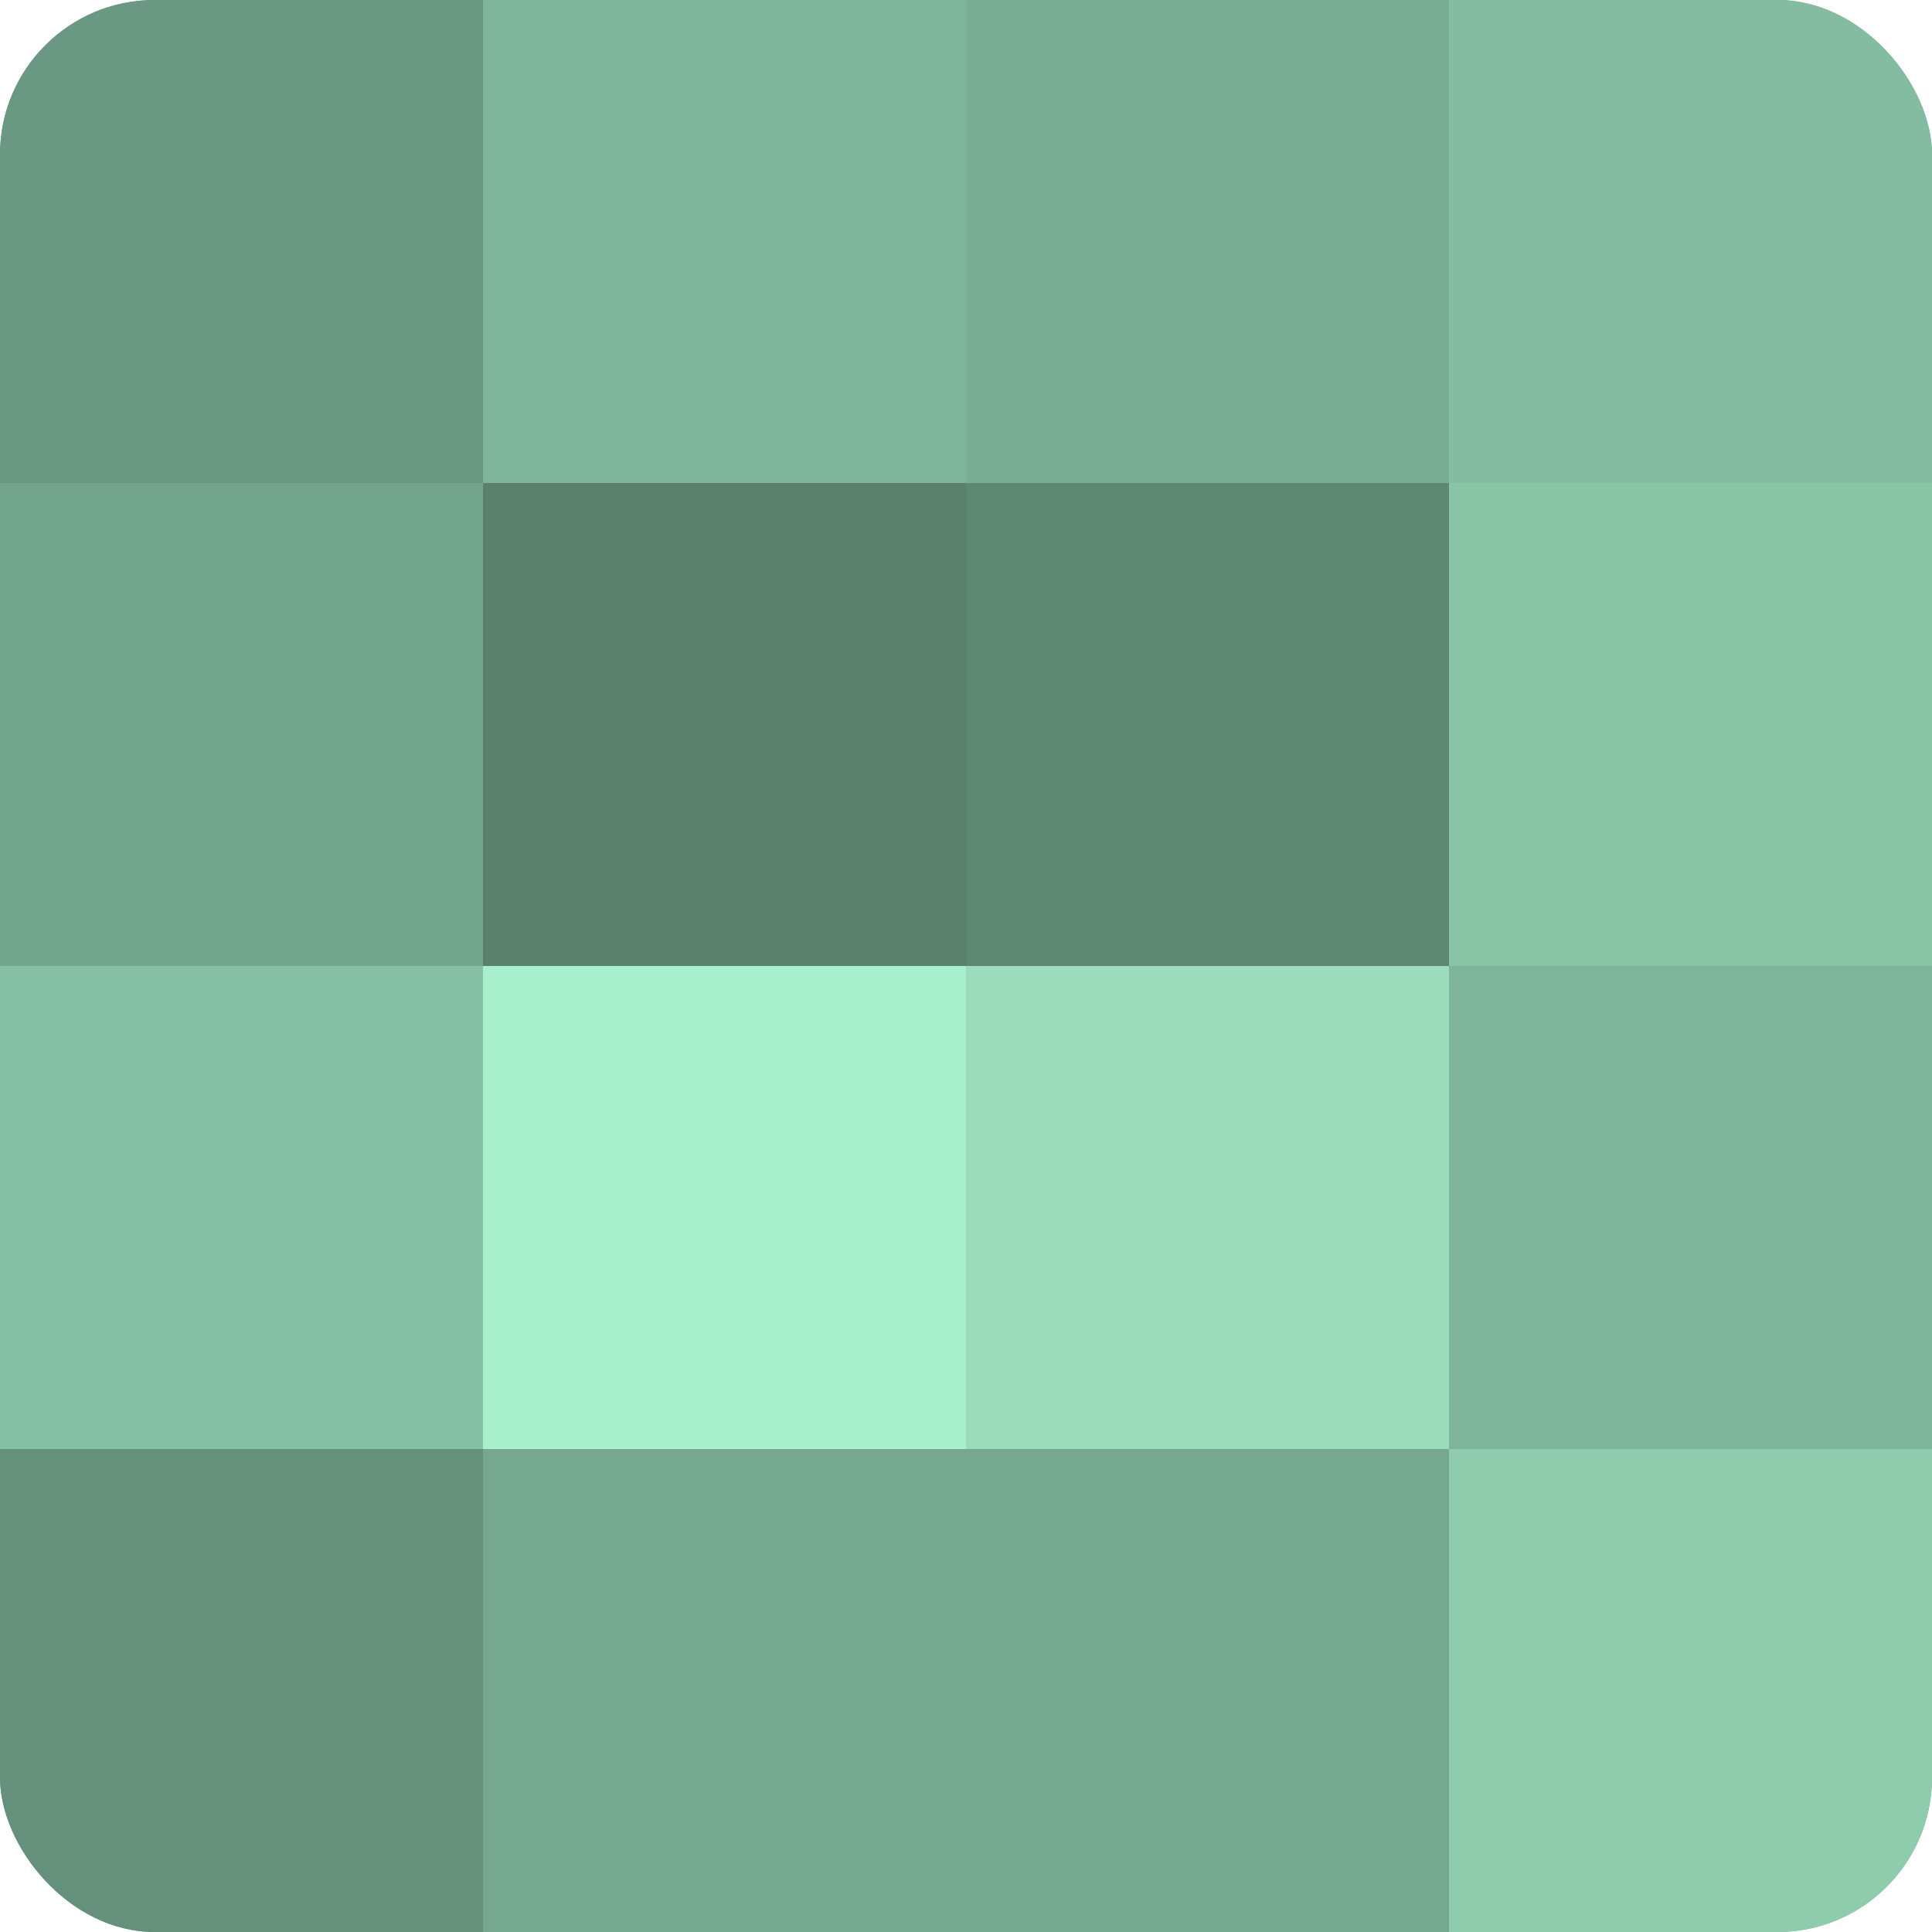
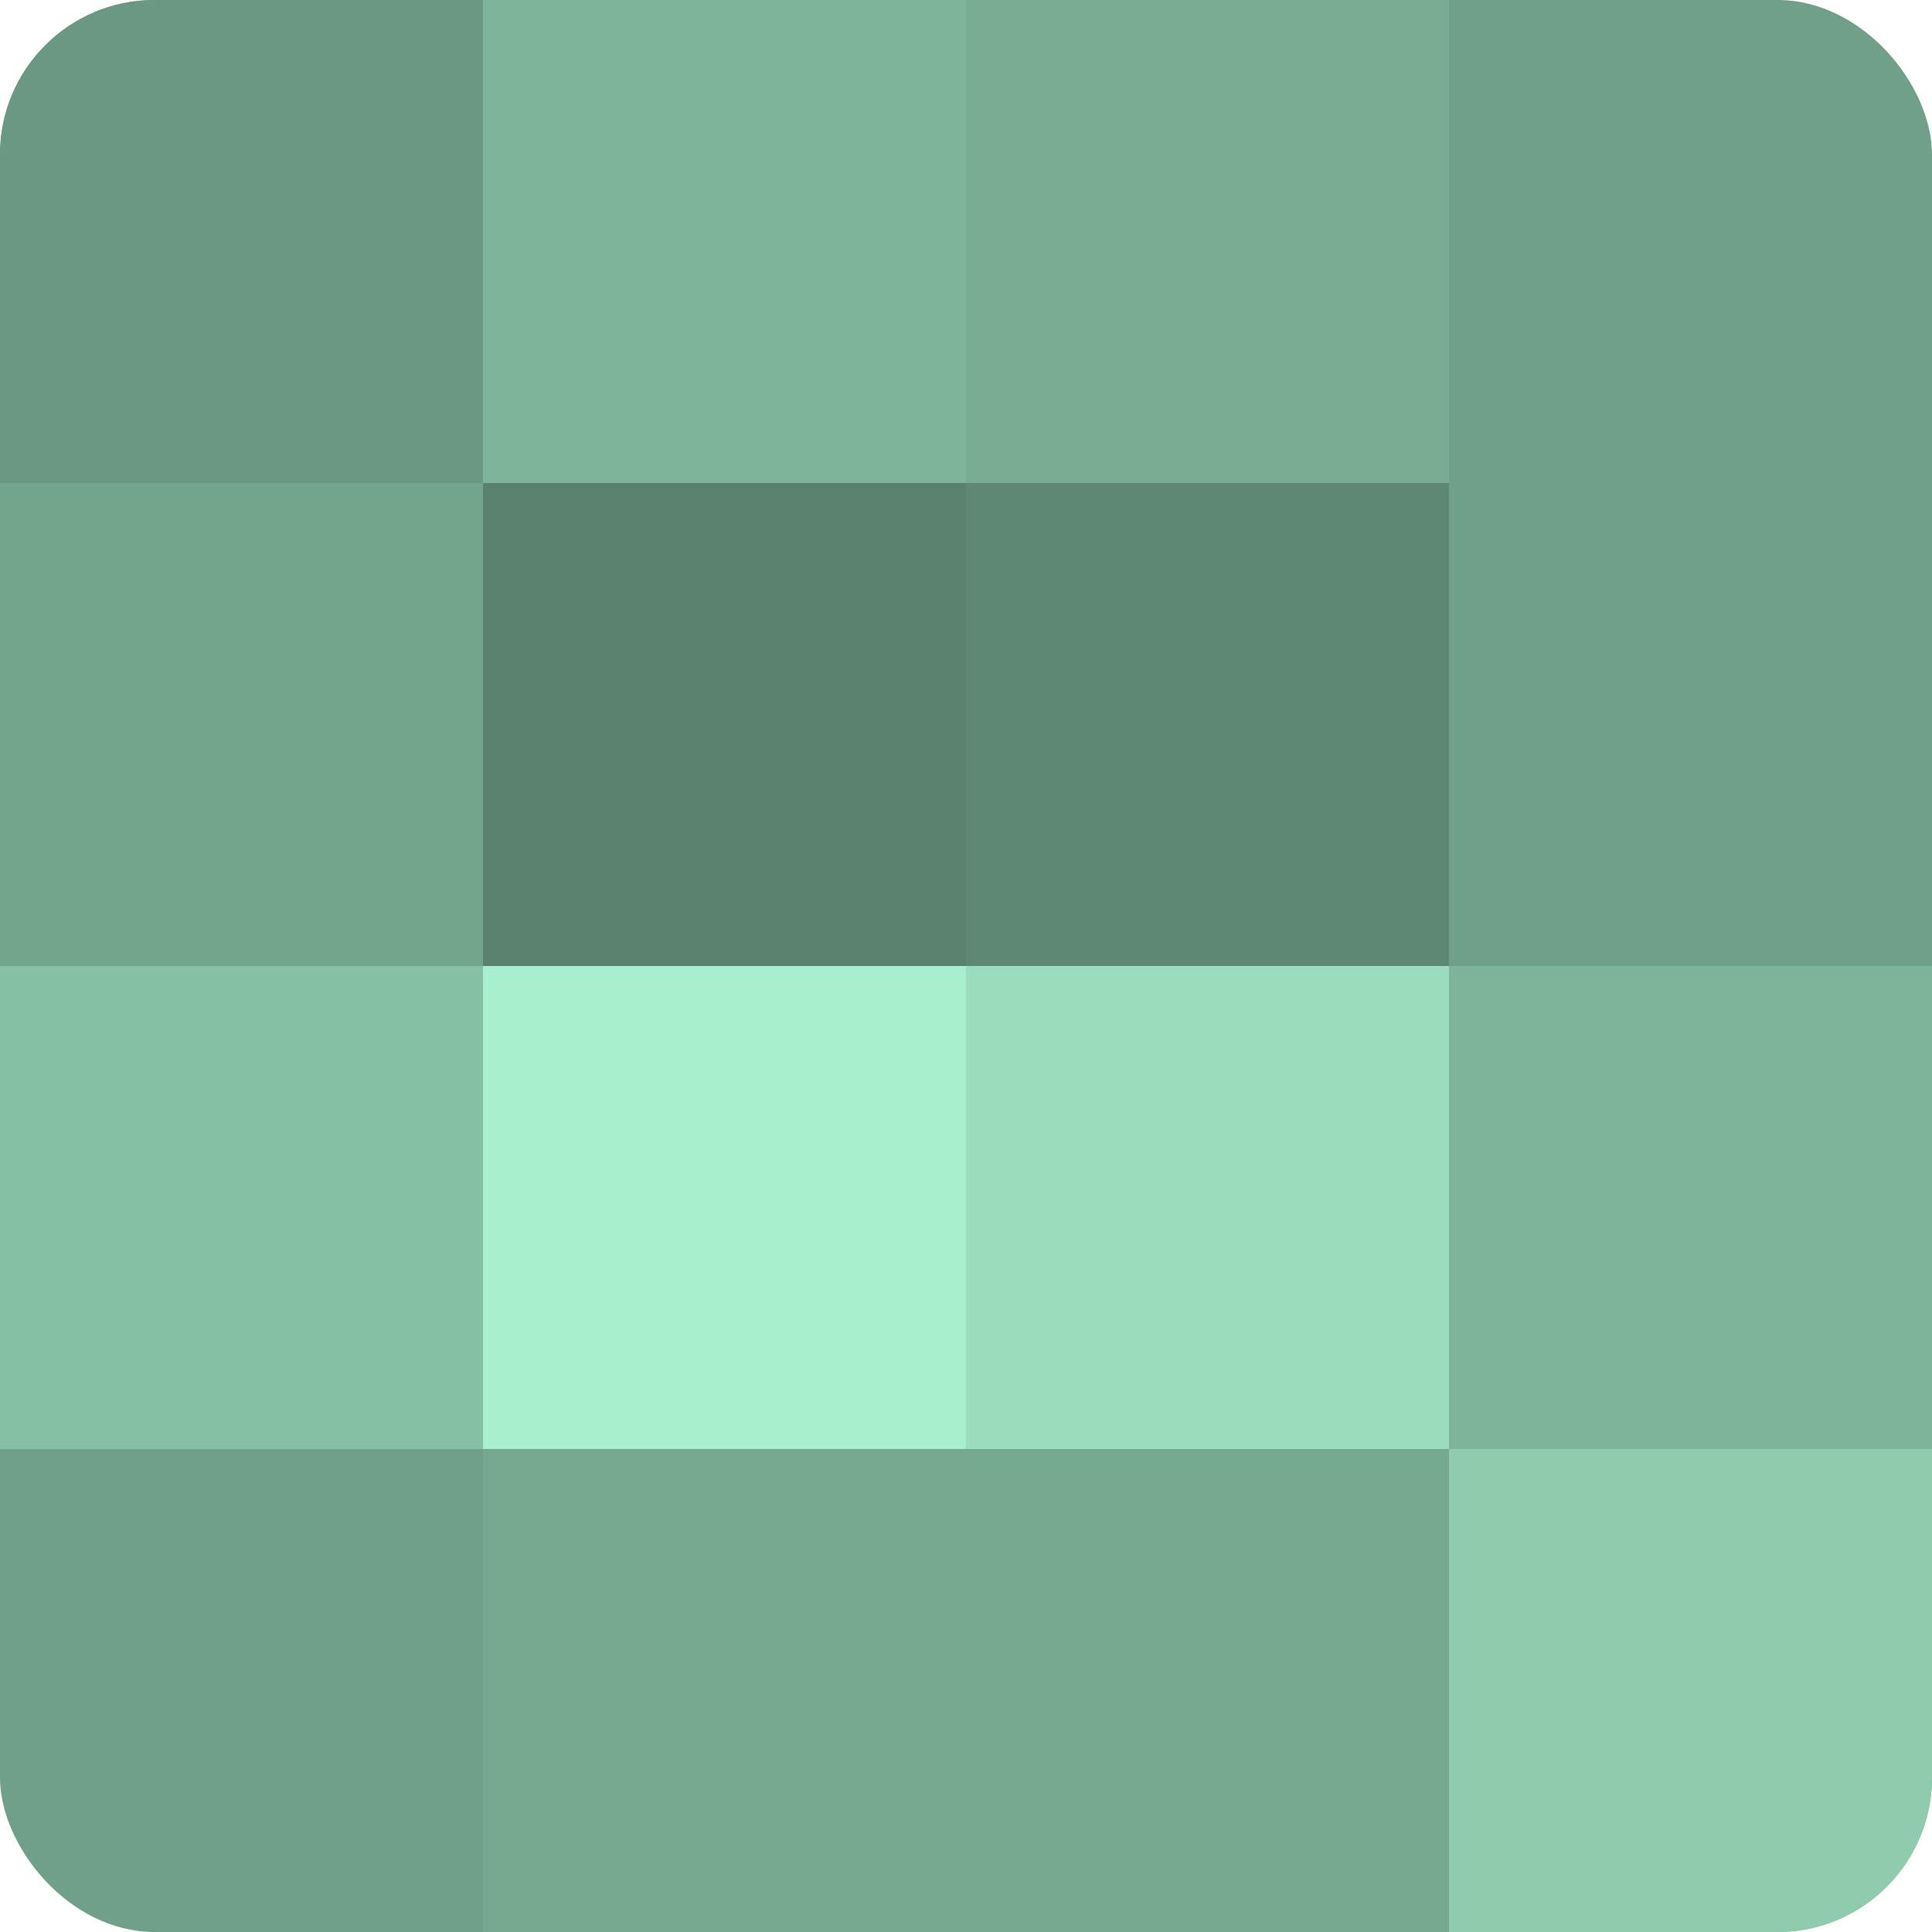
<svg xmlns="http://www.w3.org/2000/svg" width="60" height="60" viewBox="0 0 100 100" preserveAspectRatio="xMidYMid meet">
  <defs>
    <clipPath id="c" width="100" height="100">
      <rect width="100" height="100" rx="8" ry="8" />
    </clipPath>
  </defs>
  <g clip-path="url(#c)">
    <rect width="100" height="100" fill="#70a089" />
    <rect width="25" height="25" fill="#6a9882" />
    <rect y="25" width="25" height="25" fill="#73a48c" />
    <rect y="50" width="25" height="25" fill="#86c0a4" />
-     <rect y="75" width="25" height="25" fill="#65907b" />
    <rect x="25" width="25" height="25" fill="#7eb49a" />
    <rect x="25" y="25" width="25" height="25" fill="#5a806e" />
    <rect x="25" y="50" width="25" height="25" fill="#a8f0cd" />
    <rect x="25" y="75" width="25" height="25" fill="#76a890" />
    <rect x="50" width="25" height="25" fill="#78ac93" />
    <rect x="50" y="25" width="25" height="25" fill="#5f8874" />
    <rect x="50" y="50" width="25" height="25" fill="#9adcbc" />
    <rect x="50" y="75" width="25" height="25" fill="#76a890" />
-     <rect x="75" width="25" height="25" fill="#84bca1" />
-     <rect x="75" y="25" width="25" height="25" fill="#89c4a7" />
    <rect x="75" y="50" width="25" height="25" fill="#7eb49a" />
    <rect x="75" y="75" width="25" height="25" fill="#8fccae" />
  </g>
</svg>